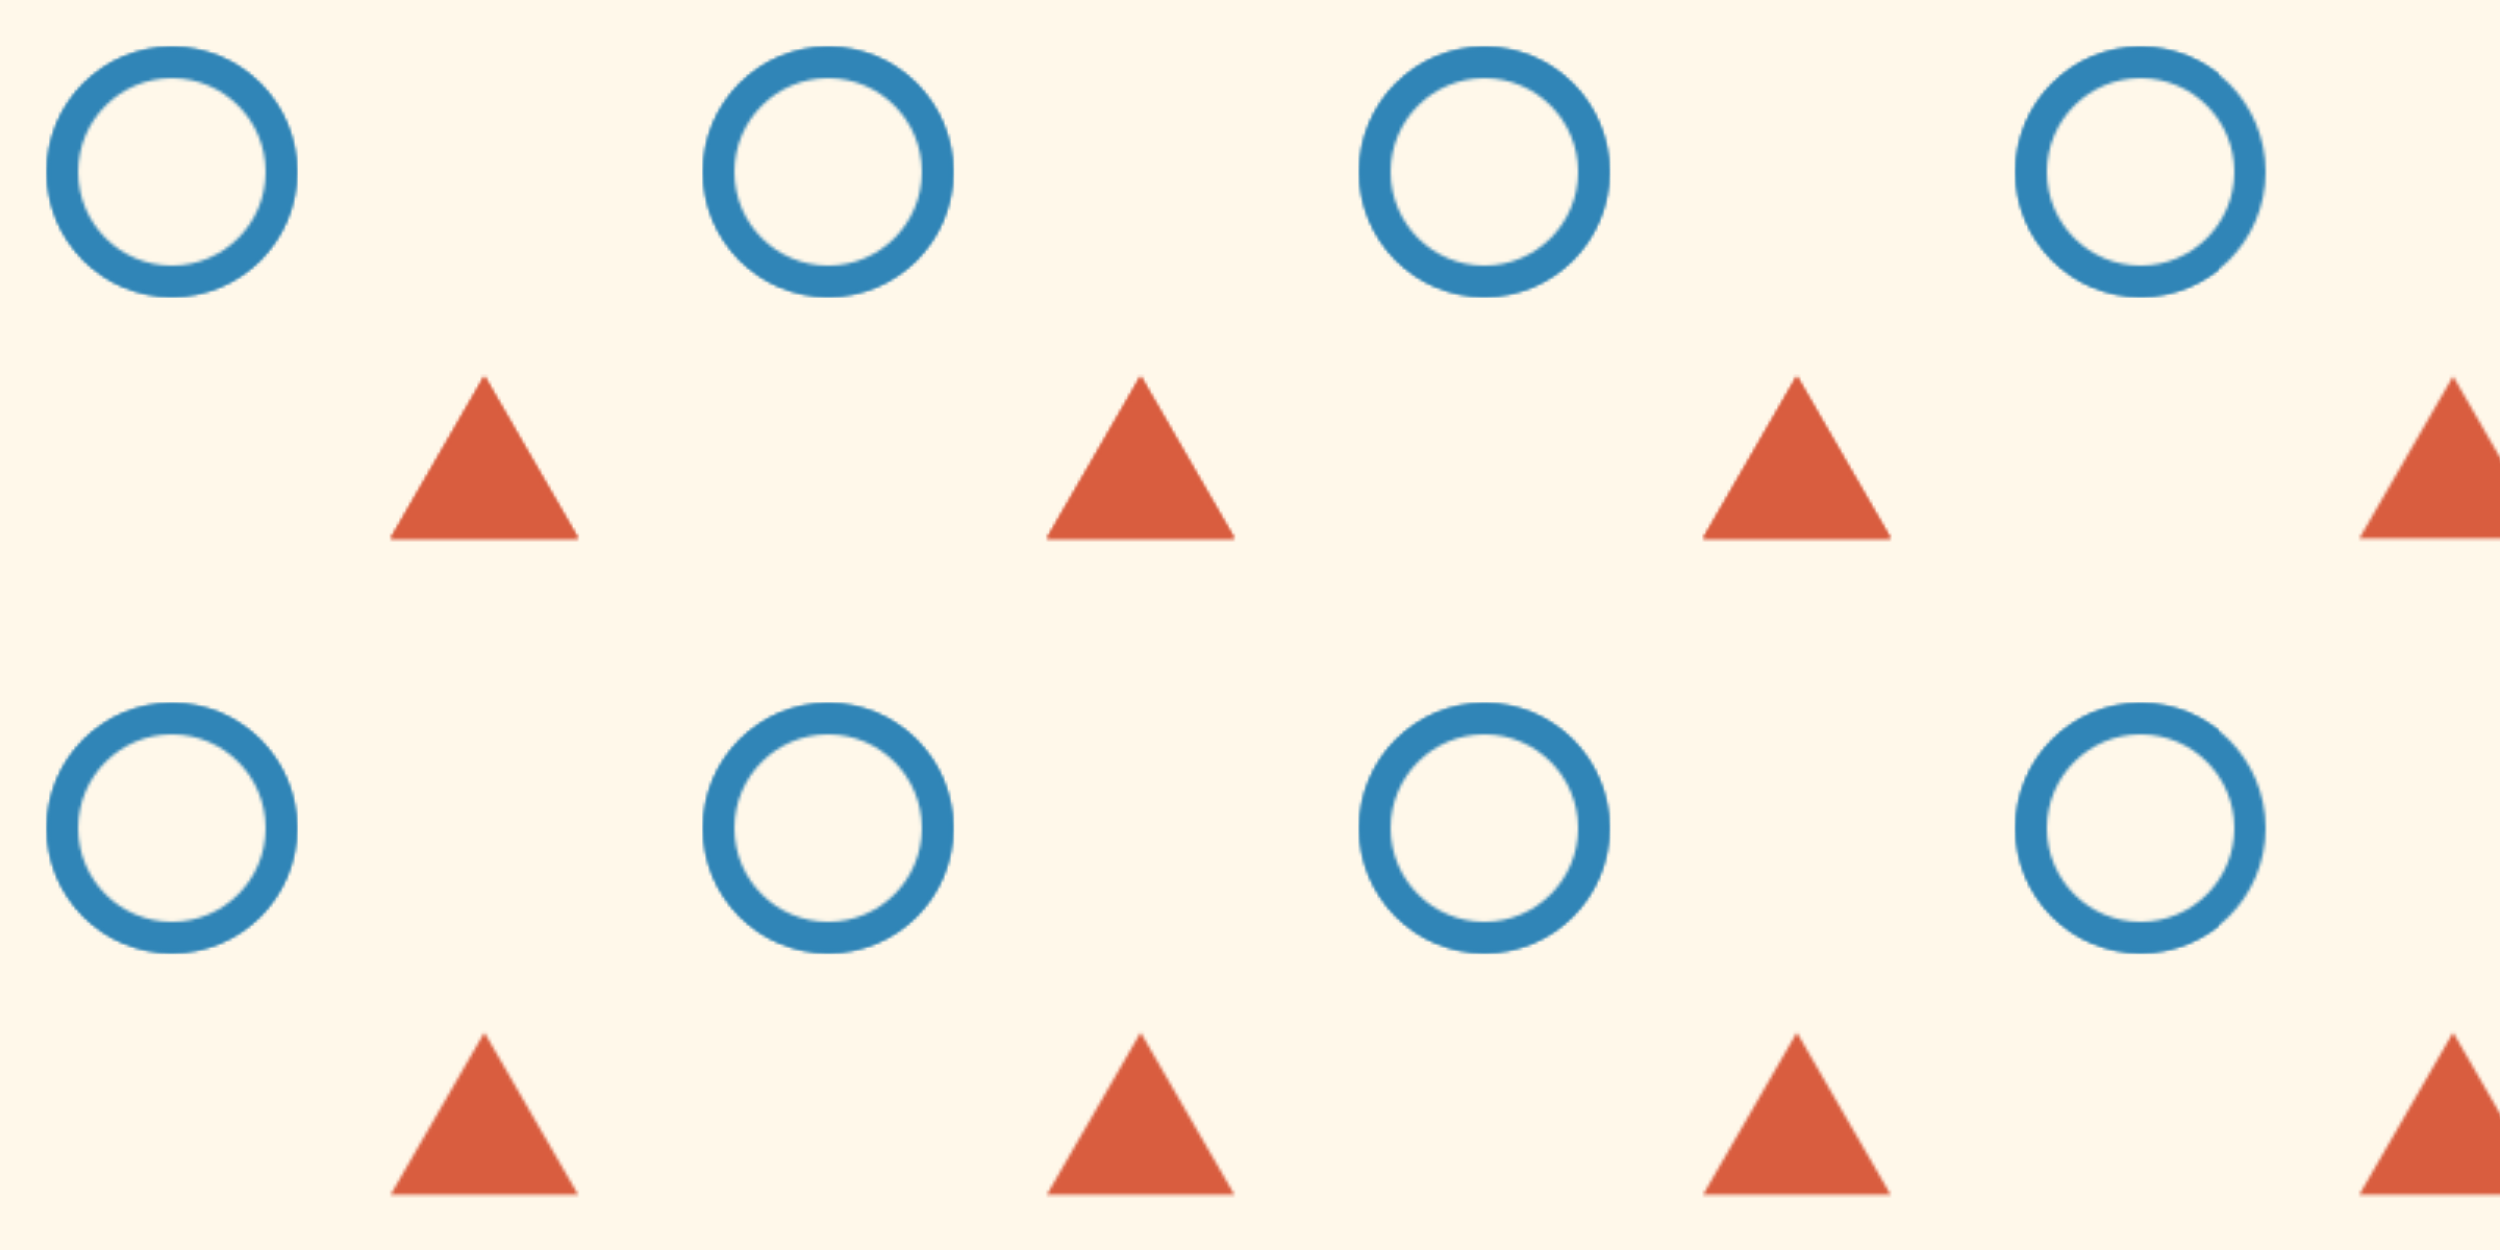
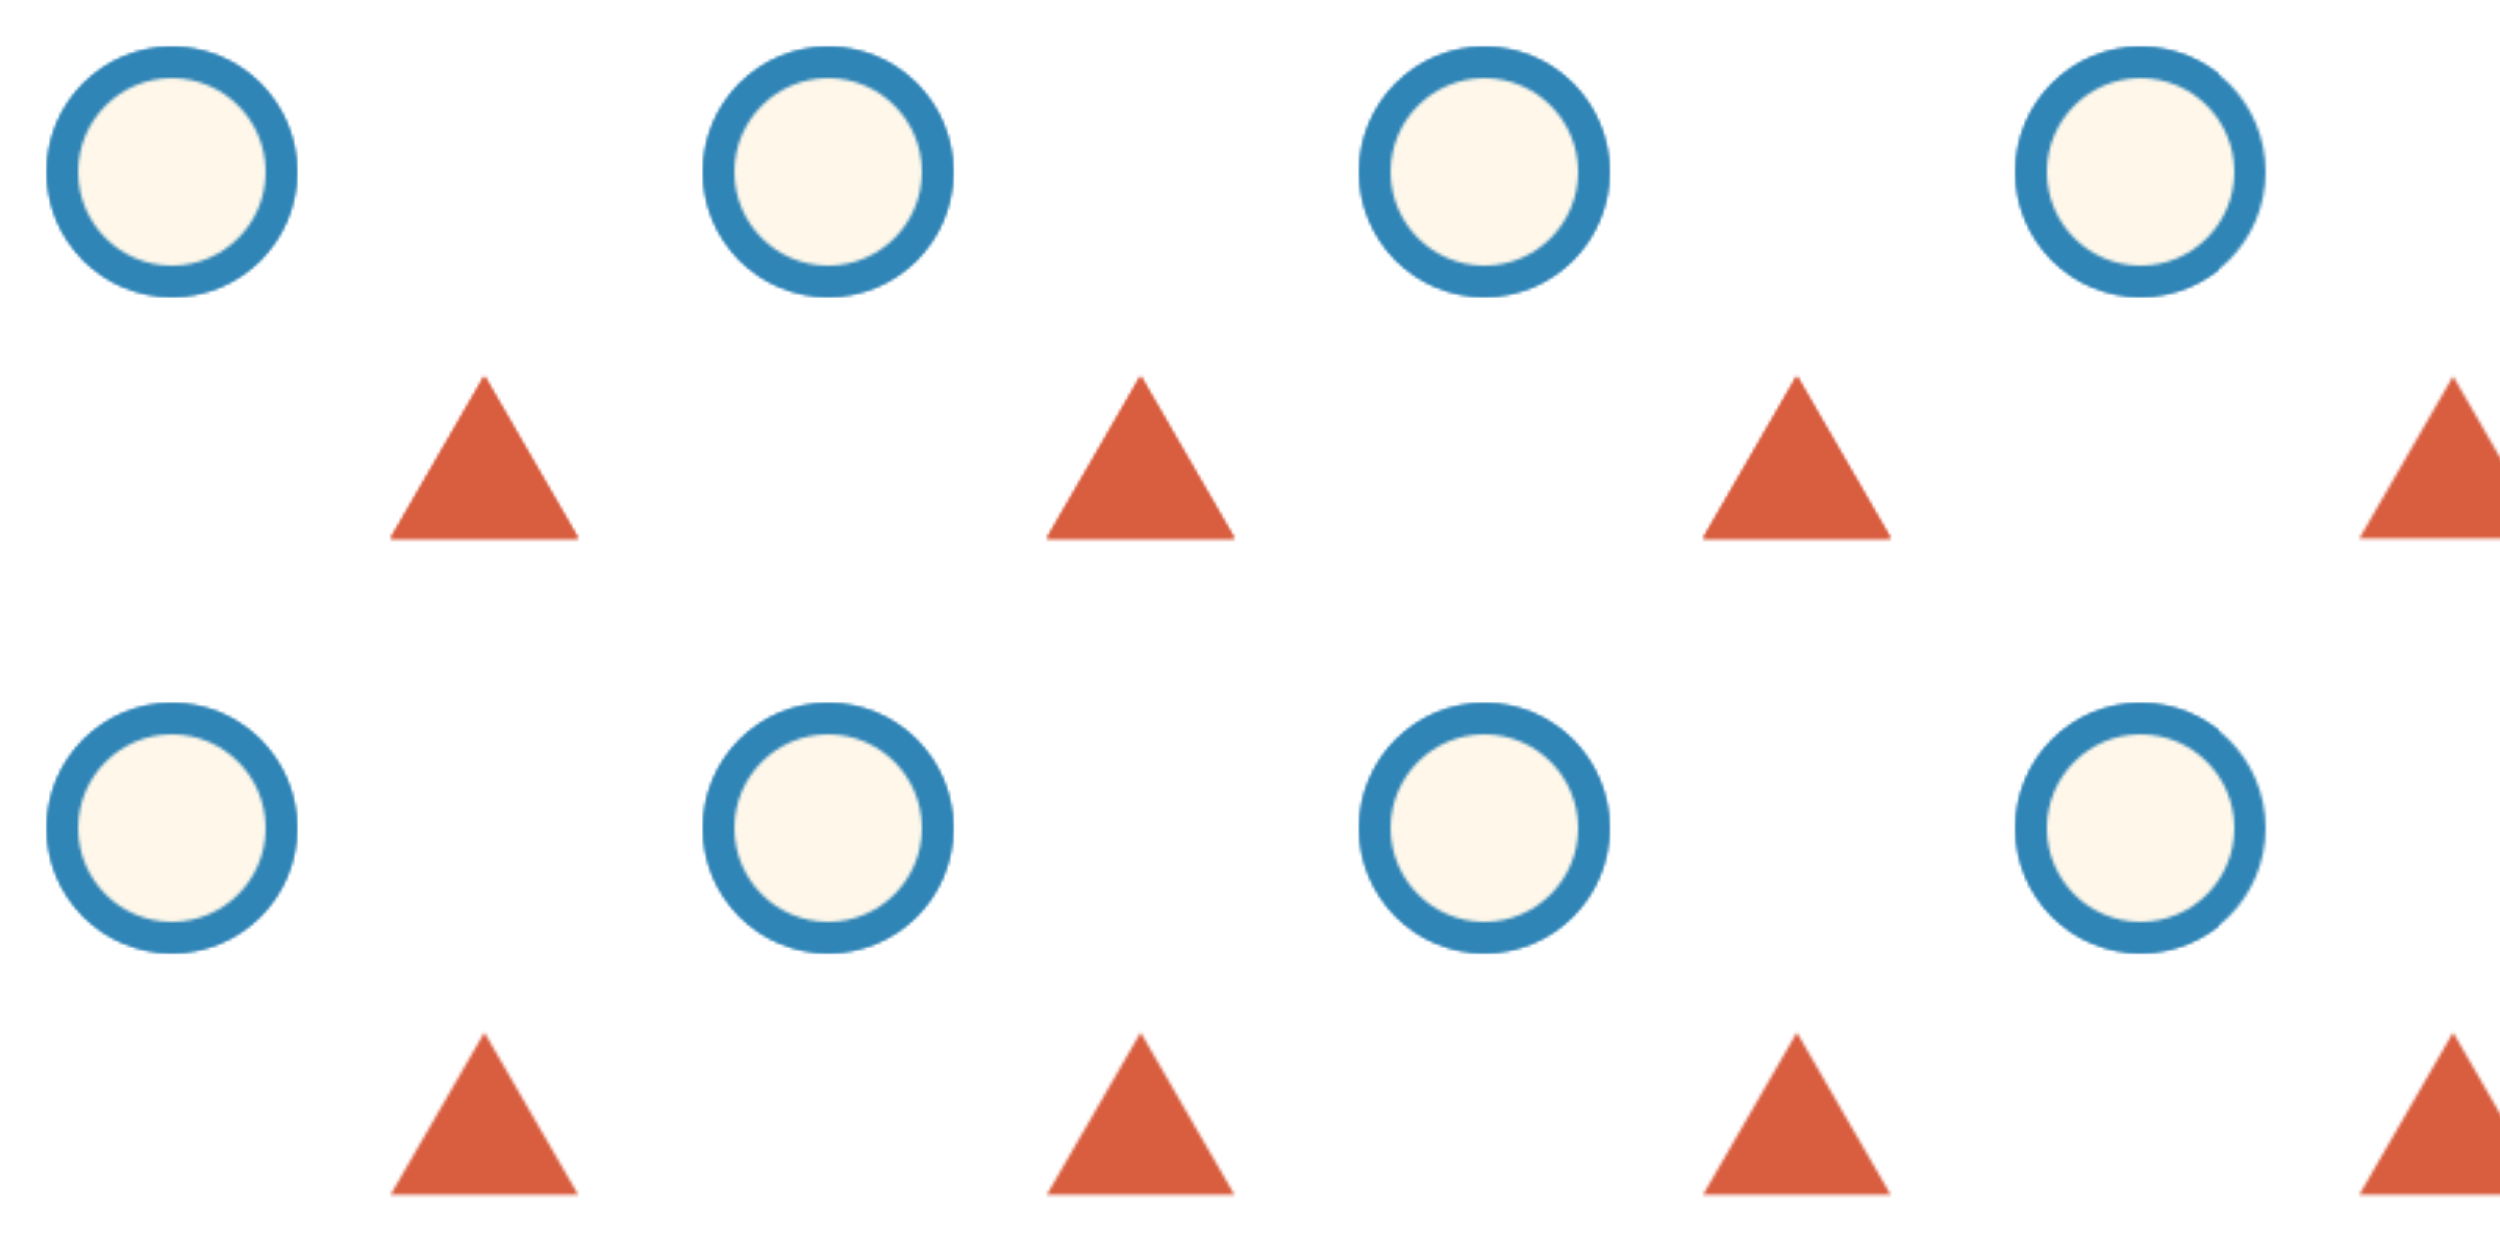
<svg xmlns="http://www.w3.org/2000/svg" viewBox="0 0 800 400" preserveAspectRatio="xMidYMid slice">
  <defs>
    <style>
      @keyframes scrollDownRight {
        0% {
          transform: translate(0, 0);
        }
        100% {
          transform: translate(210px, 210px);
        }
      }

      @keyframes pulse {
        0%, 100% {
          r: 28;
        }
        50% {
          r: 32;
        }
      }

      .pattern-group {
        animation: scrollDownRight 6s linear infinite;
      }

      .header-text {
        font-family: 'Abril Fatface', Georgia, serif;
        font-size: 80px;
        font-weight: normal;
        fill: #363636;
        text-anchor: middle;
        dominant-baseline: middle;
      }

      .inner-circle {
        animation: pulse 3s ease-in-out infinite;
      }
    </style>
    <pattern id="circleTrianglePattern" x="0" y="0" width="210" height="210" patternUnits="userSpaceOnUse">
      <g transform="translate(55, 55)">
        <circle cx="0" cy="0" r="40" fill="#3085b7" />
        <circle cx="0" cy="0" r="30" fill="#fff8ea" class="inner-circle" />
      </g>
      <g transform="translate(155, 155)">
        <path d="M 0,-34.6 L 30,17.3 L -30,17.3 Z" fill="#d95d3f" />
      </g>
      <g transform="translate(55, -155)">
-         <circle cx="0" cy="0" r="40" fill="#3085b7" />
-         <circle cx="0" cy="0" r="30" fill="#fff8ea" class="inner-circle" />
-       </g>
+         </g>
      <g transform="translate(155, -55)">
        <path d="M 0,-34.6 L 30,17.3 L -30,17.3 Z" fill="#d95d3f" />
      </g>
      <g transform="translate(55, 265)">
        <circle cx="0" cy="0" r="40" fill="#3085b7" />
        <circle cx="0" cy="0" r="30" fill="#fff8ea" class="inner-circle" />
      </g>
      <g transform="translate(155, 365)">
        <path d="M 0,-34.6 L 30,17.3 L -30,17.3 Z" fill="#d95d3f" />
      </g>
      <g transform="translate(-155, 55)">
        <circle cx="0" cy="0" r="40" fill="#3085b7" />
        <circle cx="0" cy="0" r="30" fill="#fff8ea" class="inner-circle" />
      </g>
      <g transform="translate(-55, 155)">
        <path d="M 0,-34.6 L 30,17.3 L -30,17.3 Z" fill="#d95d3f" />
      </g>
      <g transform="translate(265, 55)">
        <circle cx="0" cy="0" r="40" fill="#3085b7" />
-         <circle cx="0" cy="0" r="30" fill="#fff8ea" class="inner-circle" />
      </g>
      <g transform="translate(365, 155)">
        <path d="M 0,-34.6 L 30,17.3 L -30,17.3 Z" fill="#d95d3f" />
      </g>
    </pattern>
  </defs>
-   <rect width="800" height="400" fill="#fff8ea" />
  <g class="pattern-group">
    <rect x="-120" y="-120" width="1040" height="640" fill="url(#circleTrianglePattern)" />
  </g>
  <g class="pattern-group">
    <rect x="-330" y="-330" width="1040" height="640" fill="url(#circleTrianglePattern)" />
  </g>
</svg>